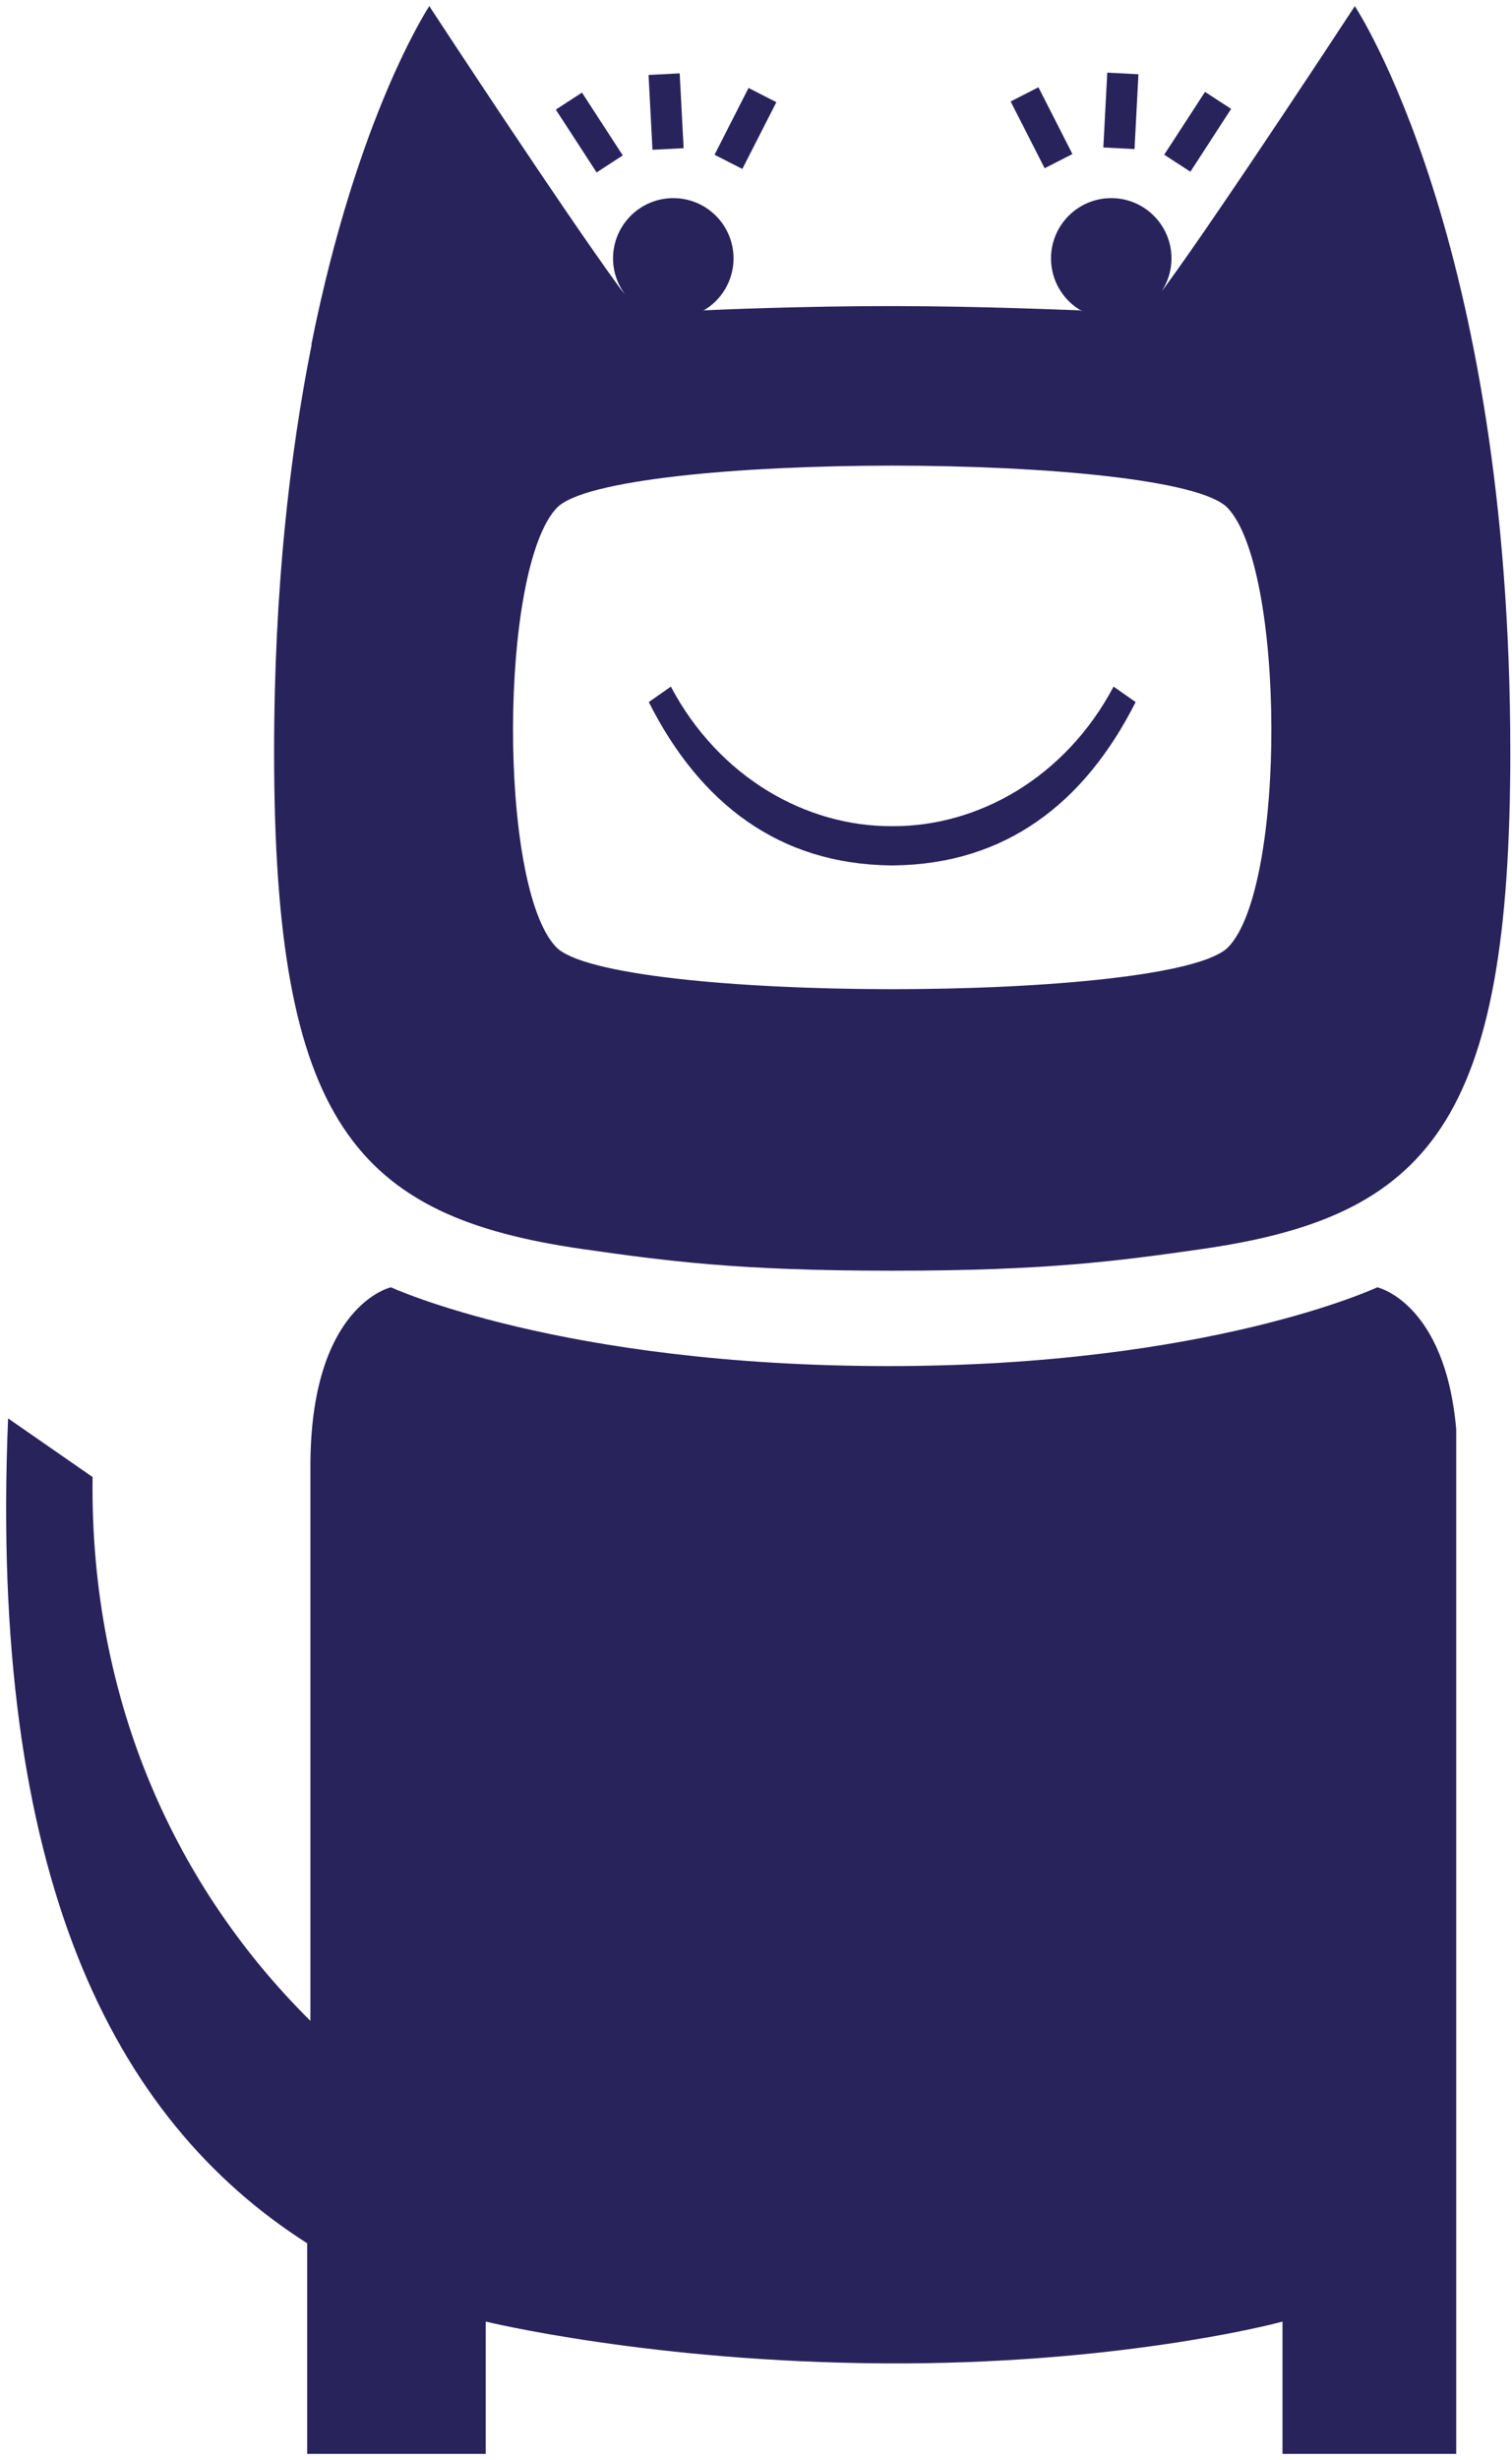
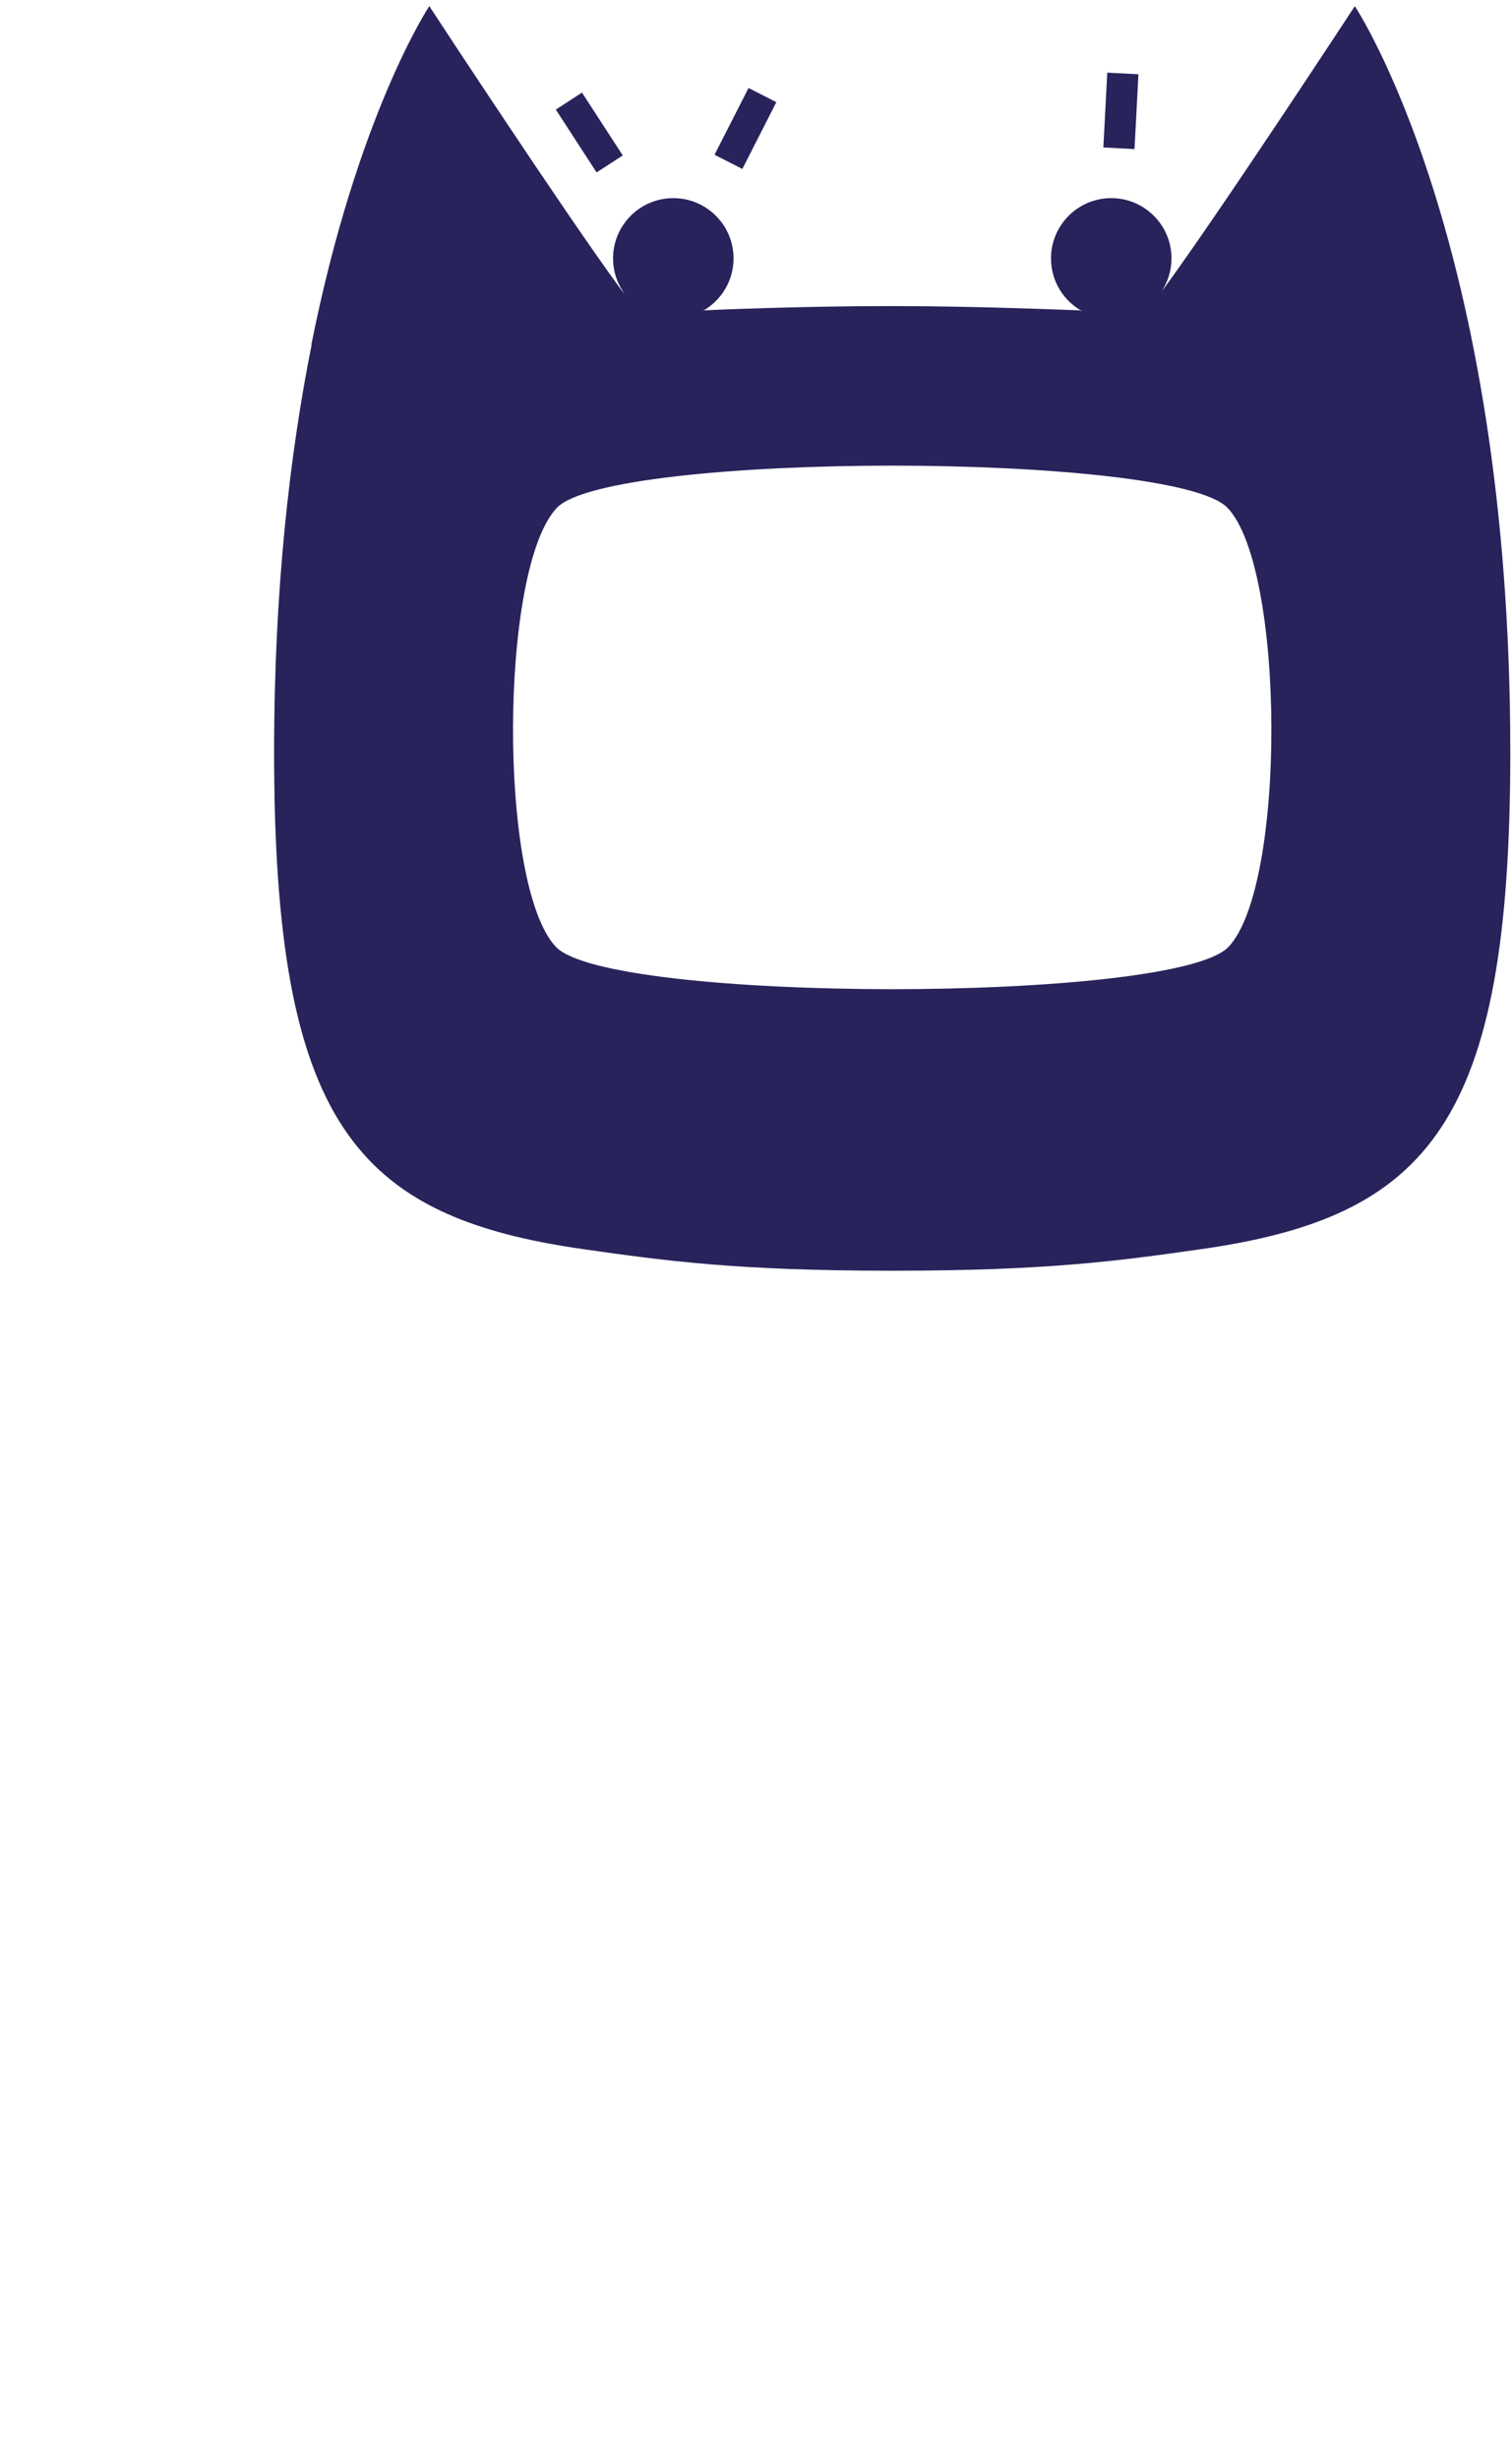
<svg xmlns="http://www.w3.org/2000/svg" preserveAspectRatio="xMinYMin meet" width="246" height="400" version="1.1" viewBox="0 0 246 400">
  <style type="text/css">path{fill:#28235b}</style>
-   <path d="M 236.926,399 V 232.4 c -1.823,-20.665 -12.846,-23.084 -12.846,-23.084 0,0 -27.276,12.811 -79.502,12.811 -53.314,0 -80.963,-12.811 -80.963,-12.811 0,0 -13.18,2.874 -13.112,29.317 v 89.958 C 28.891,307.197 14.602,276.92 15.061,240.16 L 1.319,230.634 c -3.115,74.203 16.875,113.87 48.659,134.124 V 399 h 30.74 -1.689 v -21.515 c 0,0 26.867,6.58 64.864,6.8 36.975,0.222 62.46,-6.141 64.769,-6.8 V 399 h -1.314 z" />
-   <path d="m 184.765,114.156 -3.588,-2.511 c -7.841,14.792 -22.049,22.772 -36.017,22.691 -13.968,0.081 -28.174,-7.898 -36.013,-22.691 l -3.59,2.511 c 8.362,16.57 21.256,26.351 39.385,26.564 v 0.009 c 0.066,0 0.138,-0.002 0.204,-0.004 0.079,0.002 0.156,0.004 0.235,0.004 v -0.009 c 18.125,-0.213 31.019,-9.994 39.383,-26.564 z" />
  <path d="m 220.427,1 c 0,0 -21.392,32.66 -30.8,45.546 -0.191,0.272 -0.4,0.538 -0.611,0.802 0.995,-1.533 1.584,-3.364 1.584,-5.33 0,-5.411 -4.387,-9.801 -9.801,-9.801 -5.416,0 -9.801,4.39 -9.801,9.801 0,3.711 2.061,6.94 5.101,8.601 -0.136,-0.057 -0.288,-0.09 -0.42,-0.156 -1.661,-0.035 -15.697,-0.683 -30.505,-0.696 -14.105,-0.013 -29.013,0.606 -30.58,0.696 -0.077,0.04 -0.163,0.057 -0.239,0.09 2.977,-1.681 4.992,-4.871 4.992,-8.535 0,-5.411 -4.387,-9.801 -9.801,-9.801 -5.411,0 -9.801,4.39 -9.801,9.801 0,2.208 0.74,4.24 1.973,5.879 -0.38,-0.435 -0.743,-0.883 -1.072,-1.351 C 91.69,34.273 71.877,4.1 70.005,1.239 69.937,1.099 69.891,1 69.891,1 c 0,0 -0.015,0.029 -0.022,0.035 C 69.865,1.026 69.845,1 69.845,1 c 0,0 -11.703,17.565 -19.189,55.043 h 0.048 c -3.52,17.609 -6.108,39.603 -6.108,66.263 0,60.325 13.274,75.515 50.25,80.801 13.404,1.914 25.151,3.511 50.069,3.511 h 0.49 c 24.918,0 36.659,-1.597 50.072,-3.513 36.971,-5.284 50.247,-20.474 50.245,-80.799 C 245.725,38.9 220.427,1 220.427,1 Z m -20.575,152.985 c -4.387,4.574 -29.635,6.861 -54.874,6.859 -25.116,-0.022 -50.144,-2.307 -54.507,-6.859 -9.465,-9.869 -9.249,-61.628 0.138,-71.418 4.374,-4.559 29.468,-6.844 54.622,-6.857 25.112,0.024 50.116,2.307 54.479,6.857 9.392,9.79 9.607,61.549 0.143,71.418 z" />
-   <path d="m 169.962,27.353 4.521,-2.302 -5.53,-10.862 -4.524,2.309 z" />
  <path d="m 184.585,24.242 0.635,-12.169 -5.068,-0.261 -0.639,12.165 z" />
-   <path d="m 193.674,27.92 6.633,-10.216 -4.253,-2.764 -6.637,10.216 z" />
  <path d="m 120.778,27.47 -4.524,-2.305 5.532,-10.86 4.524,2.309 z" />
-   <path d="m 106.155,24.359 -0.637,-12.169 5.068,-0.261 0.639,12.165 z" />
  <path d="M 97.066,28.037 90.431,17.821 l 4.256,-2.764 6.637,10.216 z" />
</svg>